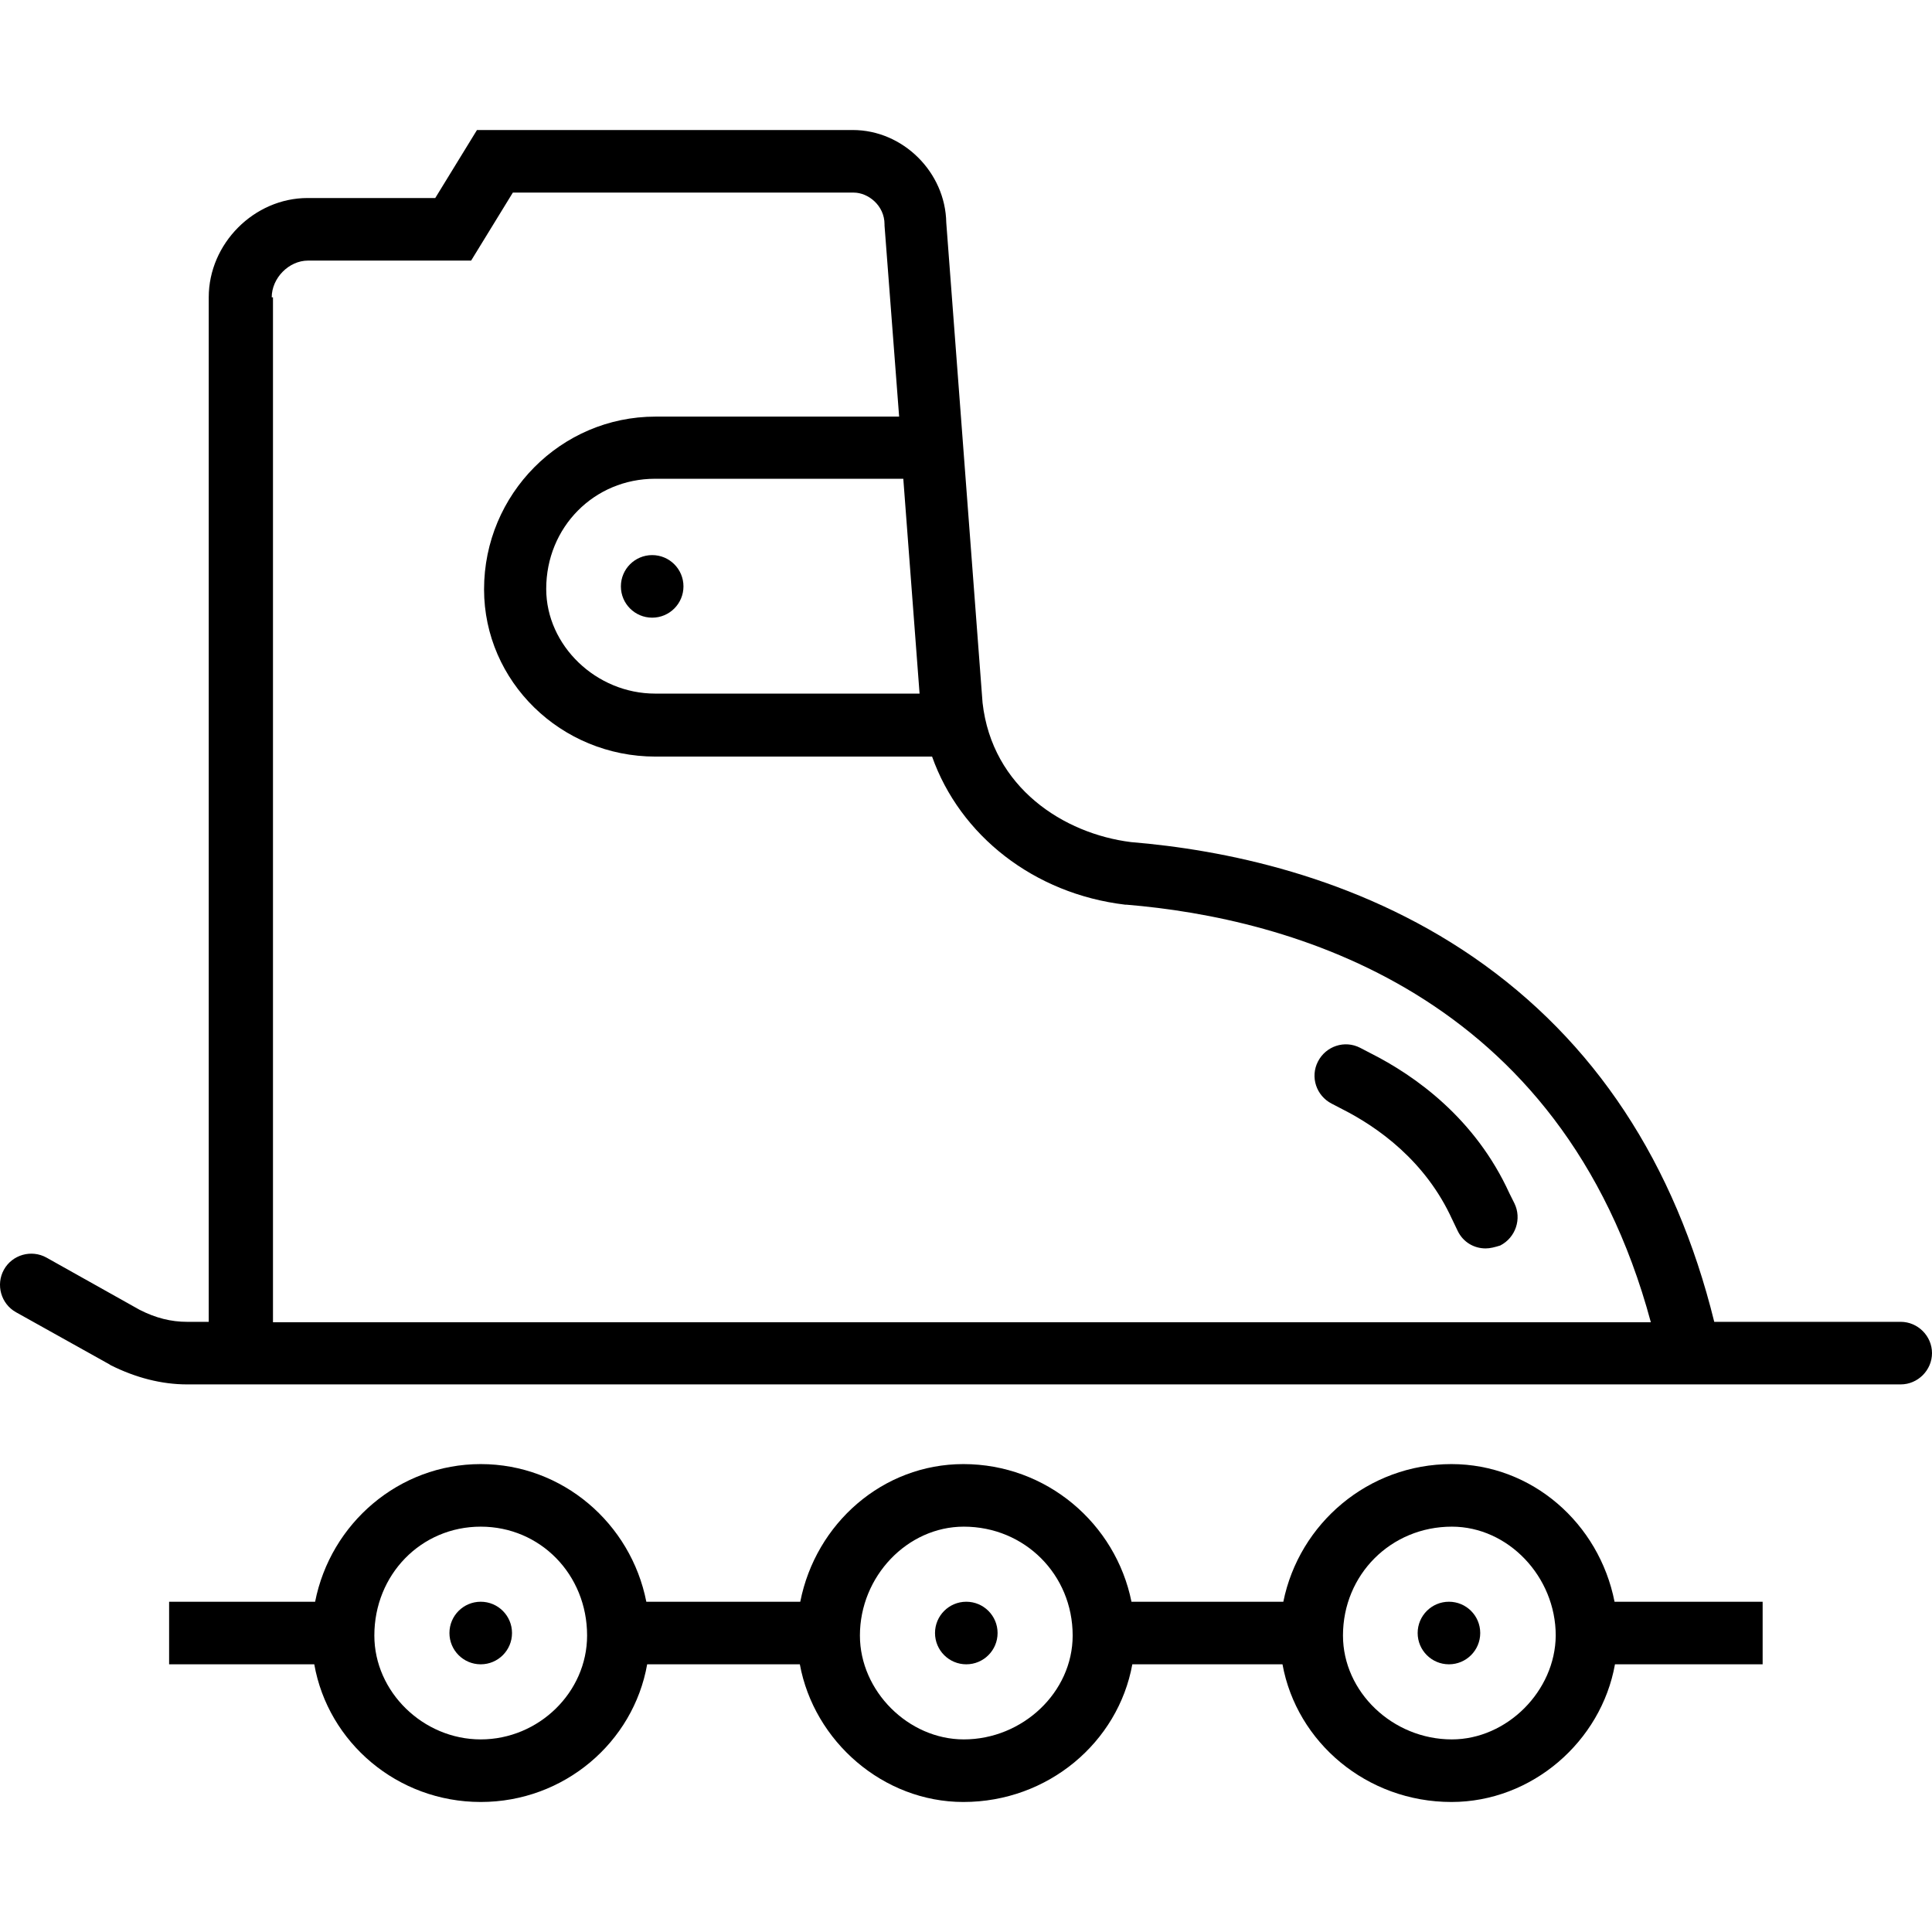
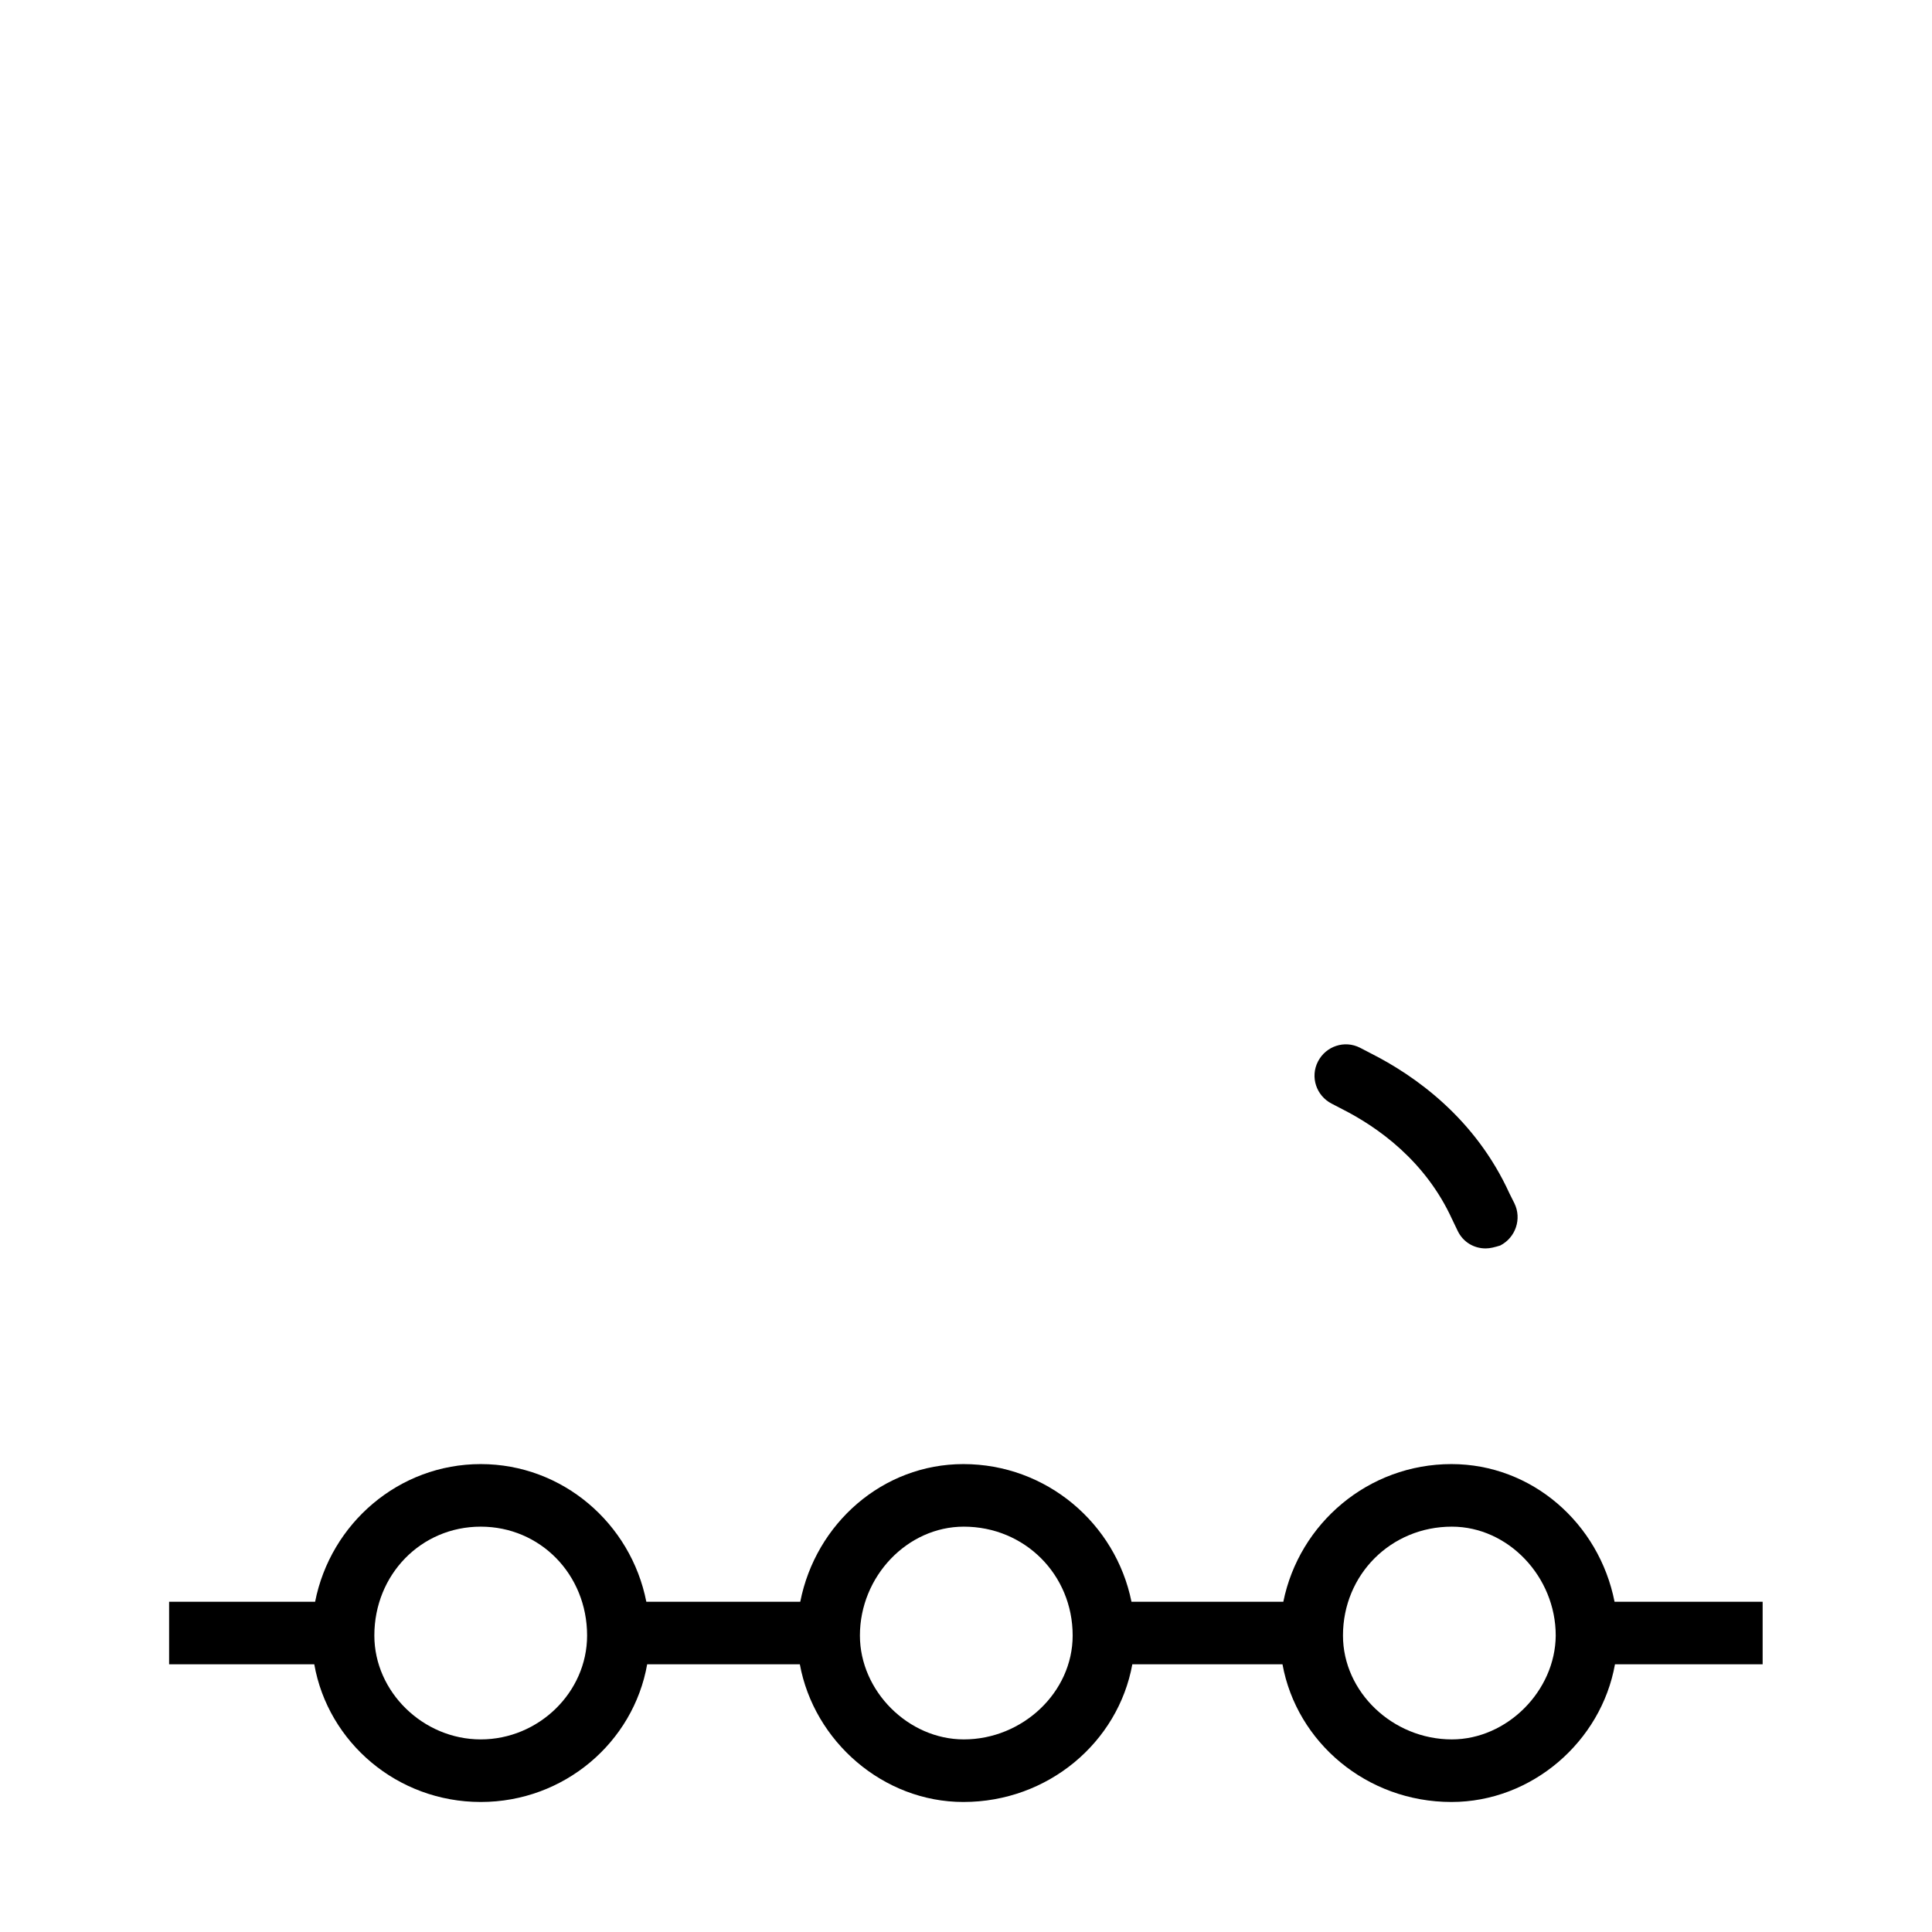
<svg xmlns="http://www.w3.org/2000/svg" fill="#000000" height="800px" width="800px" version="1.1" id="Layer_1" viewBox="0 0 301.04 301.04" xml:space="preserve">
  <g>
    <g>
      <g>
-         <circle cx="101.621" cy="91.369" r="4.875" />
-         <circle cx="74.906" cy="254.454" r="4.875" />
-         <circle cx="150.566" cy="254.454" r="4.875" />
-         <circle cx="225.771" cy="254.454" r="4.875" />
        <path d="M226.16,228.131c-12.935,0-23.725,9.23-26.195,21.45h-23.66c-2.47-12.22-13.26-21.45-26.195-21.45     c-12.545,0-23.01,9.23-25.415,21.45H100.71c-2.405-12.22-13.065-21.45-25.805-21.45c-12.74,0-23.4,9.23-25.805,21.45H26.35v9.75     h22.62c2.145,12.155,12.935,21.45,25.935,21.45s23.79-9.295,25.935-21.45h23.79c2.21,12.025,13,21.45,25.48,21.45     c13.195,0,24.115-9.295,26.325-21.45h23.4c2.21,12.155,13.13,21.45,26.325,21.45c12.545,0,23.335-9.425,25.48-21.45h23.01v-9.75     h-23.075C249.17,237.361,238.705,228.131,226.16,228.131z M74.905,271.03c-8.97,0-16.575-7.41-16.575-16.185     c0-9.49,7.28-16.965,16.575-16.965s16.575,7.475,16.575,16.965C91.48,263.685,83.94,271.03,74.905,271.03z M150.175,271.03     c-8.645,0-16.185-7.54-16.185-16.185c0-9.23,7.41-16.965,16.185-16.965c9.49,0,16.965,7.475,16.965,16.965     C167.14,263.685,159.34,271.03,150.175,271.03z M226.225,271.03c-9.23,0-16.965-7.41-16.965-16.185     c0-9.49,7.475-16.965,16.965-16.965c8.775,0,16.185,7.8,16.185,16.965C242.345,263.49,234.805,271.03,226.225,271.03z" />
-         <path d="M296.165,205.965H267.11c-6.11-24.765-18.655-43.81-37.505-56.81c-18.525-12.74-39.195-16.77-53.365-17.94     c-10.465-1.3-21.645-8.45-23.14-21.71l-5.655-74.815c-0.13-7.865-6.76-14.43-14.56-14.43H74.32l-6.5,10.595H47.93     c-8.32,0-15.405,7.085-15.405,15.47v159.64h-3.38c-2.47,0-4.875-0.585-7.41-1.885L7.24,195.955c-2.34-1.3-5.33-0.455-6.63,1.885     c-1.3,2.34-0.455,5.33,1.885,6.63l14.56,8.125c0.065,0.065,0.13,0.065,0.195,0.13c3.9,1.95,7.93,2.99,11.895,2.99h267.02     c2.665,0,4.875-2.21,4.875-4.875C301.04,208.175,298.83,205.965,296.165,205.965z M143.285,108.075h-41.21     c-9.165,0-16.965-7.475-16.965-16.315c0-9.62,7.475-17.16,16.965-17.16h38.675L143.285,108.075z M42.535,206.03V46.325H42.34     c0-2.99,2.665-5.72,5.655-5.72H73.41l6.5-10.595h53.105c2.275,0,4.81,2.015,4.81,4.94v0.195l2.275,29.77h-37.96     c-14.755,0-26.715,12.09-26.715,26.91c0,14.365,11.96,26.065,26.715,26.065h43.095c4.355,12.285,15.86,21.385,30.095,23.075     h0.195c25.09,2.08,67.795,13.39,81.705,65.065H42.535z" />
        <path d="M213.55,164.106l-1.625-0.845c-2.405-1.235-5.33-0.26-6.565,2.145c-1.235,2.405-0.26,5.33,2.145,6.565l1.625,0.845     c5.525,2.795,13,8.06,17.16,17.225c0,0,0.065,0.065,0.065,0.13l0.78,1.625c0.845,1.755,2.535,2.73,4.355,2.73     c0.715,0,1.43-0.195,2.275-0.455c2.405-1.235,3.38-4.16,2.21-6.565l-0.78-1.56C229.865,174.246,220.505,167.616,213.55,164.106z" />
      </g>
    </g>
  </g>
</svg>